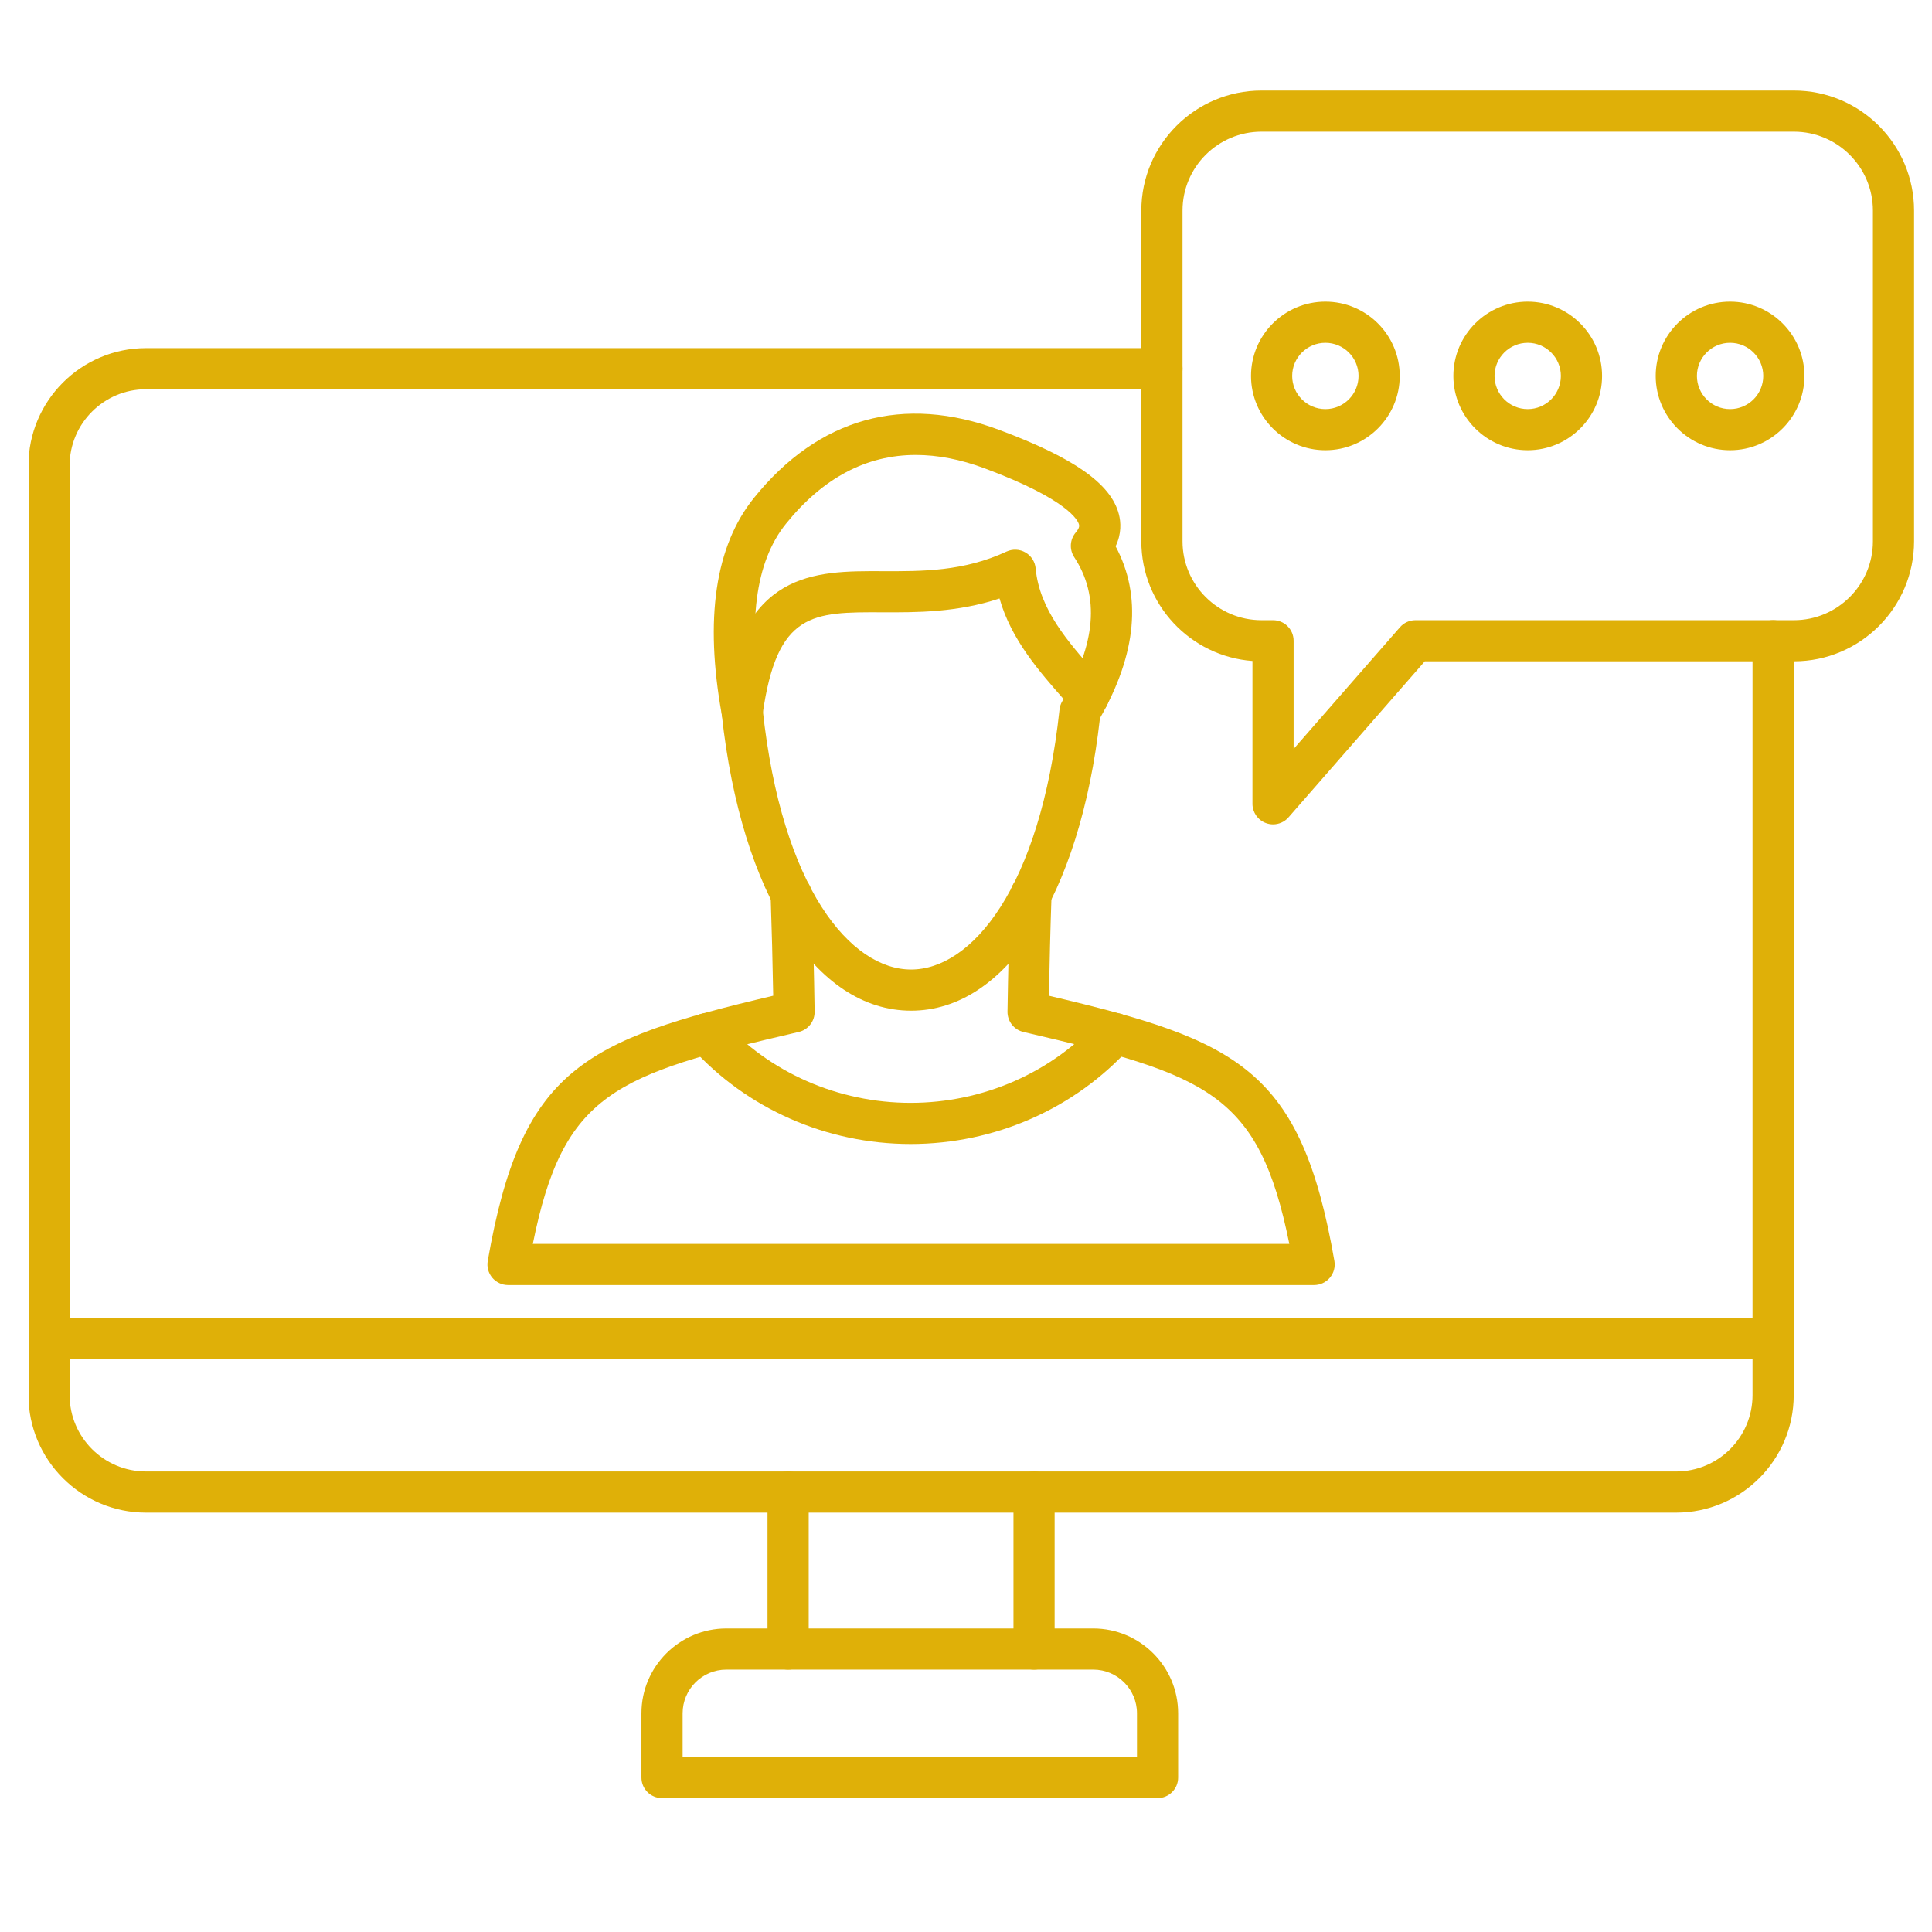
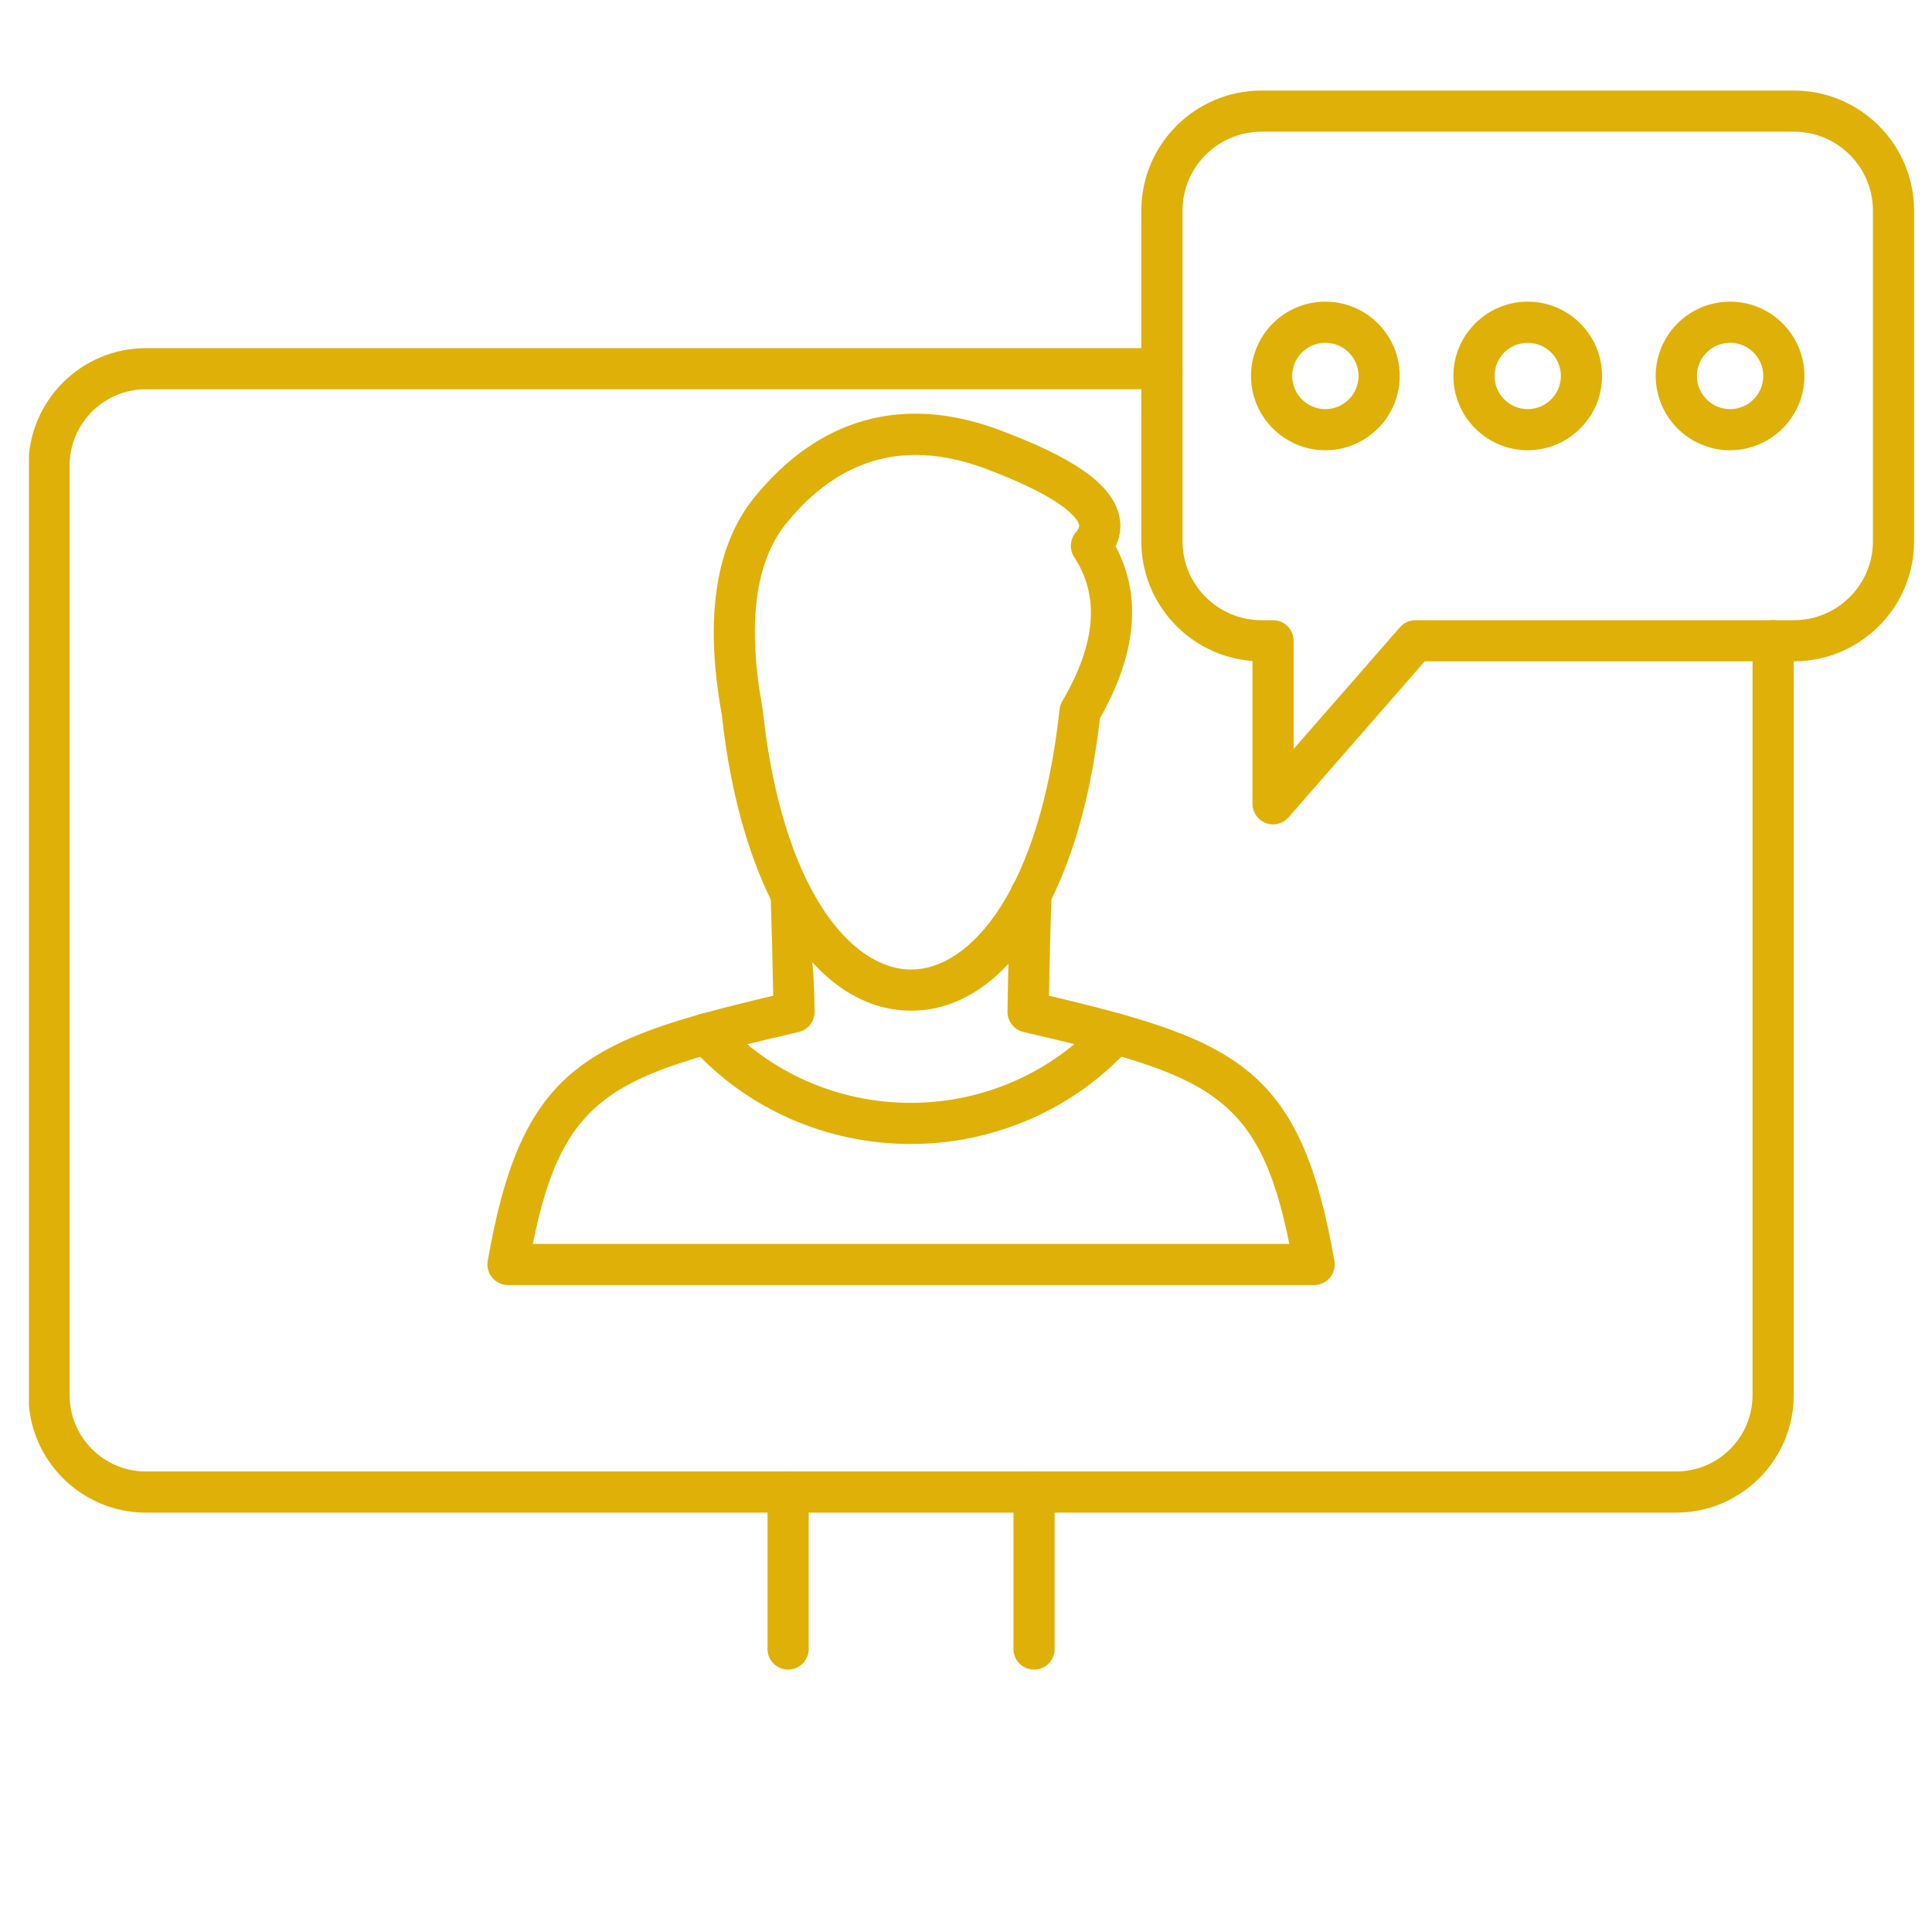
<svg xmlns="http://www.w3.org/2000/svg" width="300" zoomAndPan="magnify" viewBox="0 0 224.88 225" height="300" preserveAspectRatio="xMidYMid meet" version="1.0">
  <defs>
    <clipPath id="0e8cb4a506">
      <path d="M 132 10.262 L 222.941 10.262 L 222.941 97 L 132 97 Z M 132 10.262 " clip-rule="nonzero" />
    </clipPath>
    <clipPath id="1ac173f154">
      <path d="M 3.309 40 L 209 40 L 209 177 L 3.309 177 Z M 3.309 40 " clip-rule="nonzero" />
    </clipPath>
    <clipPath id="7bc4ff5c3a">
-       <path d="M 3.309 153 L 209 153 L 209 159 L 3.309 159 Z M 3.309 153 " clip-rule="nonzero" />
-     </clipPath>
+       </clipPath>
    <clipPath id="041582992d">
-       <path d="M 74 189 L 138 189 L 138 209.656 L 74 209.656 Z M 74 189 " clip-rule="nonzero" />
-     </clipPath>
+       </clipPath>
  </defs>
  <g clip-path="url(#0e8cb4a506)">
    <path fill="#dfb008" d="M 146.848 15.336 C 141.781 15.336 137.656 19.457 137.656 24.523 L 137.656 63.043 C 137.656 68.105 141.781 72.227 146.848 72.227 L 148.199 72.227 C 149.527 72.227 150.594 73.301 150.594 74.621 L 150.594 87.223 L 162.977 73.051 C 163.43 72.527 164.09 72.227 164.777 72.227 L 208.863 72.227 C 213.934 72.227 218.059 68.105 218.059 63.043 L 218.059 24.523 C 218.059 19.457 213.934 15.336 208.863 15.336 Z M 148.199 96.008 C 147.918 96.008 147.633 95.957 147.359 95.852 C 146.426 95.504 145.801 94.609 145.801 93.613 L 145.801 76.977 C 138.574 76.445 132.859 70.395 132.859 63.043 L 132.859 24.523 C 132.859 16.812 139.137 10.547 146.848 10.547 L 208.863 10.547 C 216.574 10.547 222.852 16.812 222.852 24.523 L 222.852 63.043 C 222.852 70.746 216.574 77.016 208.863 77.016 L 165.871 77.016 L 150.004 95.184 C 149.543 95.719 148.875 96.008 148.199 96.008 Z M 148.199 96.008 " fill-opacity="1" fill-rule="evenodd" />
  </g>
  <path fill="#dfb008" d="M 154.293 39.922 C 152.16 39.922 150.426 41.652 150.426 43.781 C 150.426 45.914 152.16 47.645 154.293 47.645 C 156.426 47.645 158.156 45.914 158.156 43.781 C 158.156 41.652 156.426 39.922 154.293 39.922 Z M 154.293 52.434 C 149.516 52.434 145.633 48.551 145.633 43.781 C 145.633 39.012 149.516 35.129 154.293 35.129 C 159.066 35.129 162.953 39.012 162.953 43.781 C 162.953 48.551 159.066 52.434 154.293 52.434 Z M 154.293 52.434 " fill-opacity="1" fill-rule="evenodd" />
  <path fill="#dfb008" d="M 177.859 39.922 C 175.727 39.922 173.992 41.652 173.992 43.781 C 173.992 45.914 175.727 47.645 177.859 47.645 C 179.984 47.645 181.719 45.914 181.719 43.781 C 181.719 41.652 179.984 39.922 177.859 39.922 Z M 177.859 52.434 C 173.086 52.434 169.199 48.551 169.199 43.781 C 169.199 39.012 173.086 35.129 177.859 35.129 C 182.629 35.129 186.516 39.012 186.516 43.781 C 186.516 48.551 182.629 52.434 177.859 52.434 Z M 177.859 52.434 " fill-opacity="1" fill-rule="evenodd" />
  <path fill="#dfb008" d="M 201.422 39.922 C 199.293 39.922 197.562 41.652 197.562 43.781 C 197.562 45.914 199.293 47.645 201.422 47.645 C 203.555 47.645 205.289 45.914 205.289 43.781 C 205.289 41.652 203.555 39.922 201.422 39.922 Z M 201.422 52.434 C 196.648 52.434 192.762 48.551 192.762 43.781 C 192.762 39.012 196.648 35.129 201.422 35.129 C 206.195 35.129 210.082 39.012 210.082 43.781 C 210.082 48.551 206.195 52.434 201.422 52.434 Z M 201.422 52.434 " fill-opacity="1" fill-rule="evenodd" />
  <g clip-path="url(#1ac173f154)">
    <path fill="#dfb008" d="M 195.145 176.16 L 16.941 176.16 C 9.398 176.16 3.254 170.02 3.254 162.48 L 3.254 54.219 C 3.254 46.68 9.395 40.543 16.941 40.543 L 135.258 40.543 C 136.582 40.543 137.656 41.617 137.656 42.938 C 137.656 44.262 136.582 45.332 135.258 45.332 L 16.941 45.332 C 12.039 45.332 8.047 49.32 8.047 54.219 L 8.047 162.48 C 8.047 167.383 12.039 171.367 16.941 171.367 L 195.145 171.367 C 200.051 171.367 204.039 167.383 204.039 162.48 L 204.039 74.621 C 204.039 73.301 205.113 72.227 206.438 72.227 C 207.762 72.227 208.836 73.301 208.836 74.621 L 208.836 162.48 C 208.836 170.02 202.695 176.16 195.145 176.16 Z M 195.145 176.16 " fill-opacity="1" fill-rule="evenodd" />
  </g>
  <path fill="#dfb008" d="M 91.723 194.441 C 90.398 194.441 89.324 193.367 89.324 192.047 L 89.324 173.766 C 89.324 172.441 90.398 171.367 91.723 171.367 C 93.047 171.367 94.121 172.441 94.121 173.766 L 94.121 192.047 C 94.121 193.367 93.047 194.441 91.723 194.441 Z M 120.363 194.441 C 119.043 194.441 117.969 193.367 117.969 192.047 L 117.969 173.766 C 117.969 172.441 119.043 171.367 120.363 171.367 C 121.688 171.367 122.762 172.441 122.762 173.766 L 122.762 192.047 C 122.762 193.367 121.688 194.441 120.363 194.441 Z M 120.363 194.441 " fill-opacity="1" fill-rule="evenodd" />
  <g clip-path="url(#7bc4ff5c3a)">
    <path fill="#dfb008" d="M 206.438 158.289 L 5.648 158.289 C 4.328 158.289 3.254 157.219 3.254 155.895 C 3.254 154.574 4.328 153.5 5.648 153.5 L 206.438 153.5 C 207.762 153.5 208.832 154.574 208.832 155.895 C 208.836 157.219 207.762 158.289 206.438 158.289 Z M 206.438 158.289 " fill-opacity="1" fill-rule="evenodd" />
  </g>
  <g clip-path="url(#041582992d)">
    <path fill="#dfb008" d="M 79.438 204.617 L 132.352 204.617 L 132.352 199.531 C 132.352 196.727 130.07 194.441 127.258 194.441 L 84.531 194.441 C 81.719 194.441 79.438 196.727 79.438 199.531 Z M 134.75 209.41 L 77.039 209.41 C 75.715 209.41 74.641 208.34 74.641 207.016 L 74.641 199.531 C 74.641 194.086 79.078 189.652 84.531 189.652 L 127.258 189.652 C 132.711 189.652 137.145 194.086 137.145 199.531 L 137.145 207.016 C 137.145 208.34 136.07 209.41 134.75 209.41 Z M 134.75 209.41 " fill-opacity="1" fill-rule="evenodd" />
  </g>
-   <path fill="#dfb008" d="M 152.98 149.656 L 59.105 149.656 C 58.395 149.656 57.727 149.34 57.27 148.801 C 56.812 148.258 56.621 147.543 56.742 146.852 C 60.633 124.449 67.953 121.16 89.988 115.961 C 89.918 112.074 89.82 108.152 89.688 104.273 C 89.645 102.953 90.68 101.844 92 101.801 C 93.324 101.766 94.434 102.793 94.48 104.113 C 94.633 108.66 94.742 113.27 94.812 117.812 C 94.828 118.938 94.059 119.926 92.961 120.18 C 71.52 125.176 65.547 127.238 61.992 144.863 L 150.094 144.863 C 146.543 127.238 140.566 125.176 119.125 120.18 C 118.027 119.926 117.258 118.938 117.273 117.812 C 117.344 113.266 117.453 108.656 117.605 104.109 C 117.652 102.793 118.77 101.746 120.086 101.801 C 121.41 101.844 122.445 102.953 122.402 104.273 C 122.266 108.148 122.168 112.07 122.098 115.961 C 144.133 121.16 151.453 124.449 155.344 146.852 C 155.465 147.543 155.273 148.258 154.816 148.801 C 154.359 149.34 153.691 149.656 152.98 149.656 Z M 152.98 149.656 " fill-opacity="1" fill-rule="evenodd" />
+   <path fill="#dfb008" d="M 152.98 149.656 L 59.105 149.656 C 58.395 149.656 57.727 149.34 57.27 148.801 C 56.812 148.258 56.621 147.543 56.742 146.852 C 60.633 124.449 67.953 121.16 89.988 115.961 C 89.918 112.074 89.82 108.152 89.688 104.273 C 89.645 102.953 90.68 101.844 92 101.801 C 94.633 108.66 94.742 113.27 94.812 117.812 C 94.828 118.938 94.059 119.926 92.961 120.18 C 71.52 125.176 65.547 127.238 61.992 144.863 L 150.094 144.863 C 146.543 127.238 140.566 125.176 119.125 120.18 C 118.027 119.926 117.258 118.938 117.273 117.812 C 117.344 113.266 117.453 108.656 117.605 104.109 C 117.652 102.793 118.77 101.746 120.086 101.801 C 121.41 101.844 122.445 102.953 122.402 104.273 C 122.266 108.148 122.168 112.07 122.098 115.961 C 144.133 121.16 151.453 124.449 155.344 146.852 C 155.465 147.543 155.273 148.258 154.816 148.801 C 154.359 149.34 153.691 149.656 152.98 149.656 Z M 152.98 149.656 " fill-opacity="1" fill-rule="evenodd" />
  <path fill="#dfb008" d="M 106.594 52.984 C 100.836 52.984 95.773 55.664 91.469 61 C 87.871 65.465 86.953 72.688 88.734 82.457 C 88.746 82.512 88.75 82.57 88.762 82.629 C 91.004 103.551 99.059 112.91 106.047 112.91 C 113.027 112.91 121.082 103.551 123.332 82.629 C 123.367 82.293 123.473 81.969 123.645 81.676 C 127.578 74.945 128.035 69.453 125.039 64.879 C 124.461 63.996 124.531 62.832 125.215 62.02 C 125.699 61.453 125.629 61.199 125.598 61.082 C 125.48 60.633 124.395 58.191 114.609 54.543 C 111.809 53.5 109.137 52.984 106.594 52.984 Z M 106.047 117.703 C 94.918 117.703 86.27 104.176 84 83.23 C 81.98 72.066 83.238 63.582 87.738 57.996 C 95.27 48.652 105.141 45.902 116.285 50.059 C 125.008 53.312 129.316 56.336 130.238 59.867 C 130.488 60.82 130.566 62.152 129.863 63.621 C 132.938 69.375 132.324 76.098 128.039 83.645 C 125.703 104.355 117.098 117.703 106.047 117.703 Z M 106.047 117.703 " fill-opacity="1" fill-rule="evenodd" />
  <path fill="#dfb008" d="M 105.992 133.23 C 96.207 133.23 86.898 129.133 80.457 121.98 C 79.566 121 79.645 119.488 80.629 118.598 C 81.613 117.715 83.133 117.797 84.016 118.777 C 89.551 124.922 97.562 128.438 105.992 128.438 C 114.438 128.438 122.457 124.91 128 118.758 C 128.891 117.777 130.402 117.703 131.387 118.586 C 132.371 119.469 132.449 120.984 131.566 121.969 C 125.109 129.129 115.789 133.23 105.992 133.23 Z M 105.992 133.23 " fill-opacity="1" fill-rule="evenodd" />
-   <path fill="#dfb008" d="M 86.379 85.281 C 86.27 85.281 86.152 85.273 86.043 85.254 C 84.73 85.074 83.816 83.863 84 82.551 C 86.258 66.453 94.66 66.484 102.77 66.52 C 107.379 66.535 112.152 66.555 117.152 64.238 C 117.863 63.91 118.688 63.945 119.359 64.336 C 120.035 64.723 120.48 65.418 120.551 66.195 C 120.98 70.965 124.32 74.746 127.547 78.406 C 127.871 78.773 128.195 79.137 128.512 79.504 C 129.383 80.5 129.281 82.012 128.281 82.887 C 127.281 83.754 125.77 83.648 124.898 82.652 C 124.586 82.293 124.266 81.934 123.945 81.574 C 120.988 78.215 117.703 74.492 116.344 69.699 C 111.391 71.34 106.664 71.324 102.75 71.309 C 94.543 71.273 90.43 71.258 88.75 83.219 C 88.582 84.418 87.551 85.281 86.379 85.281 Z M 86.379 85.281 " fill-opacity="1" fill-rule="evenodd" />
</svg>